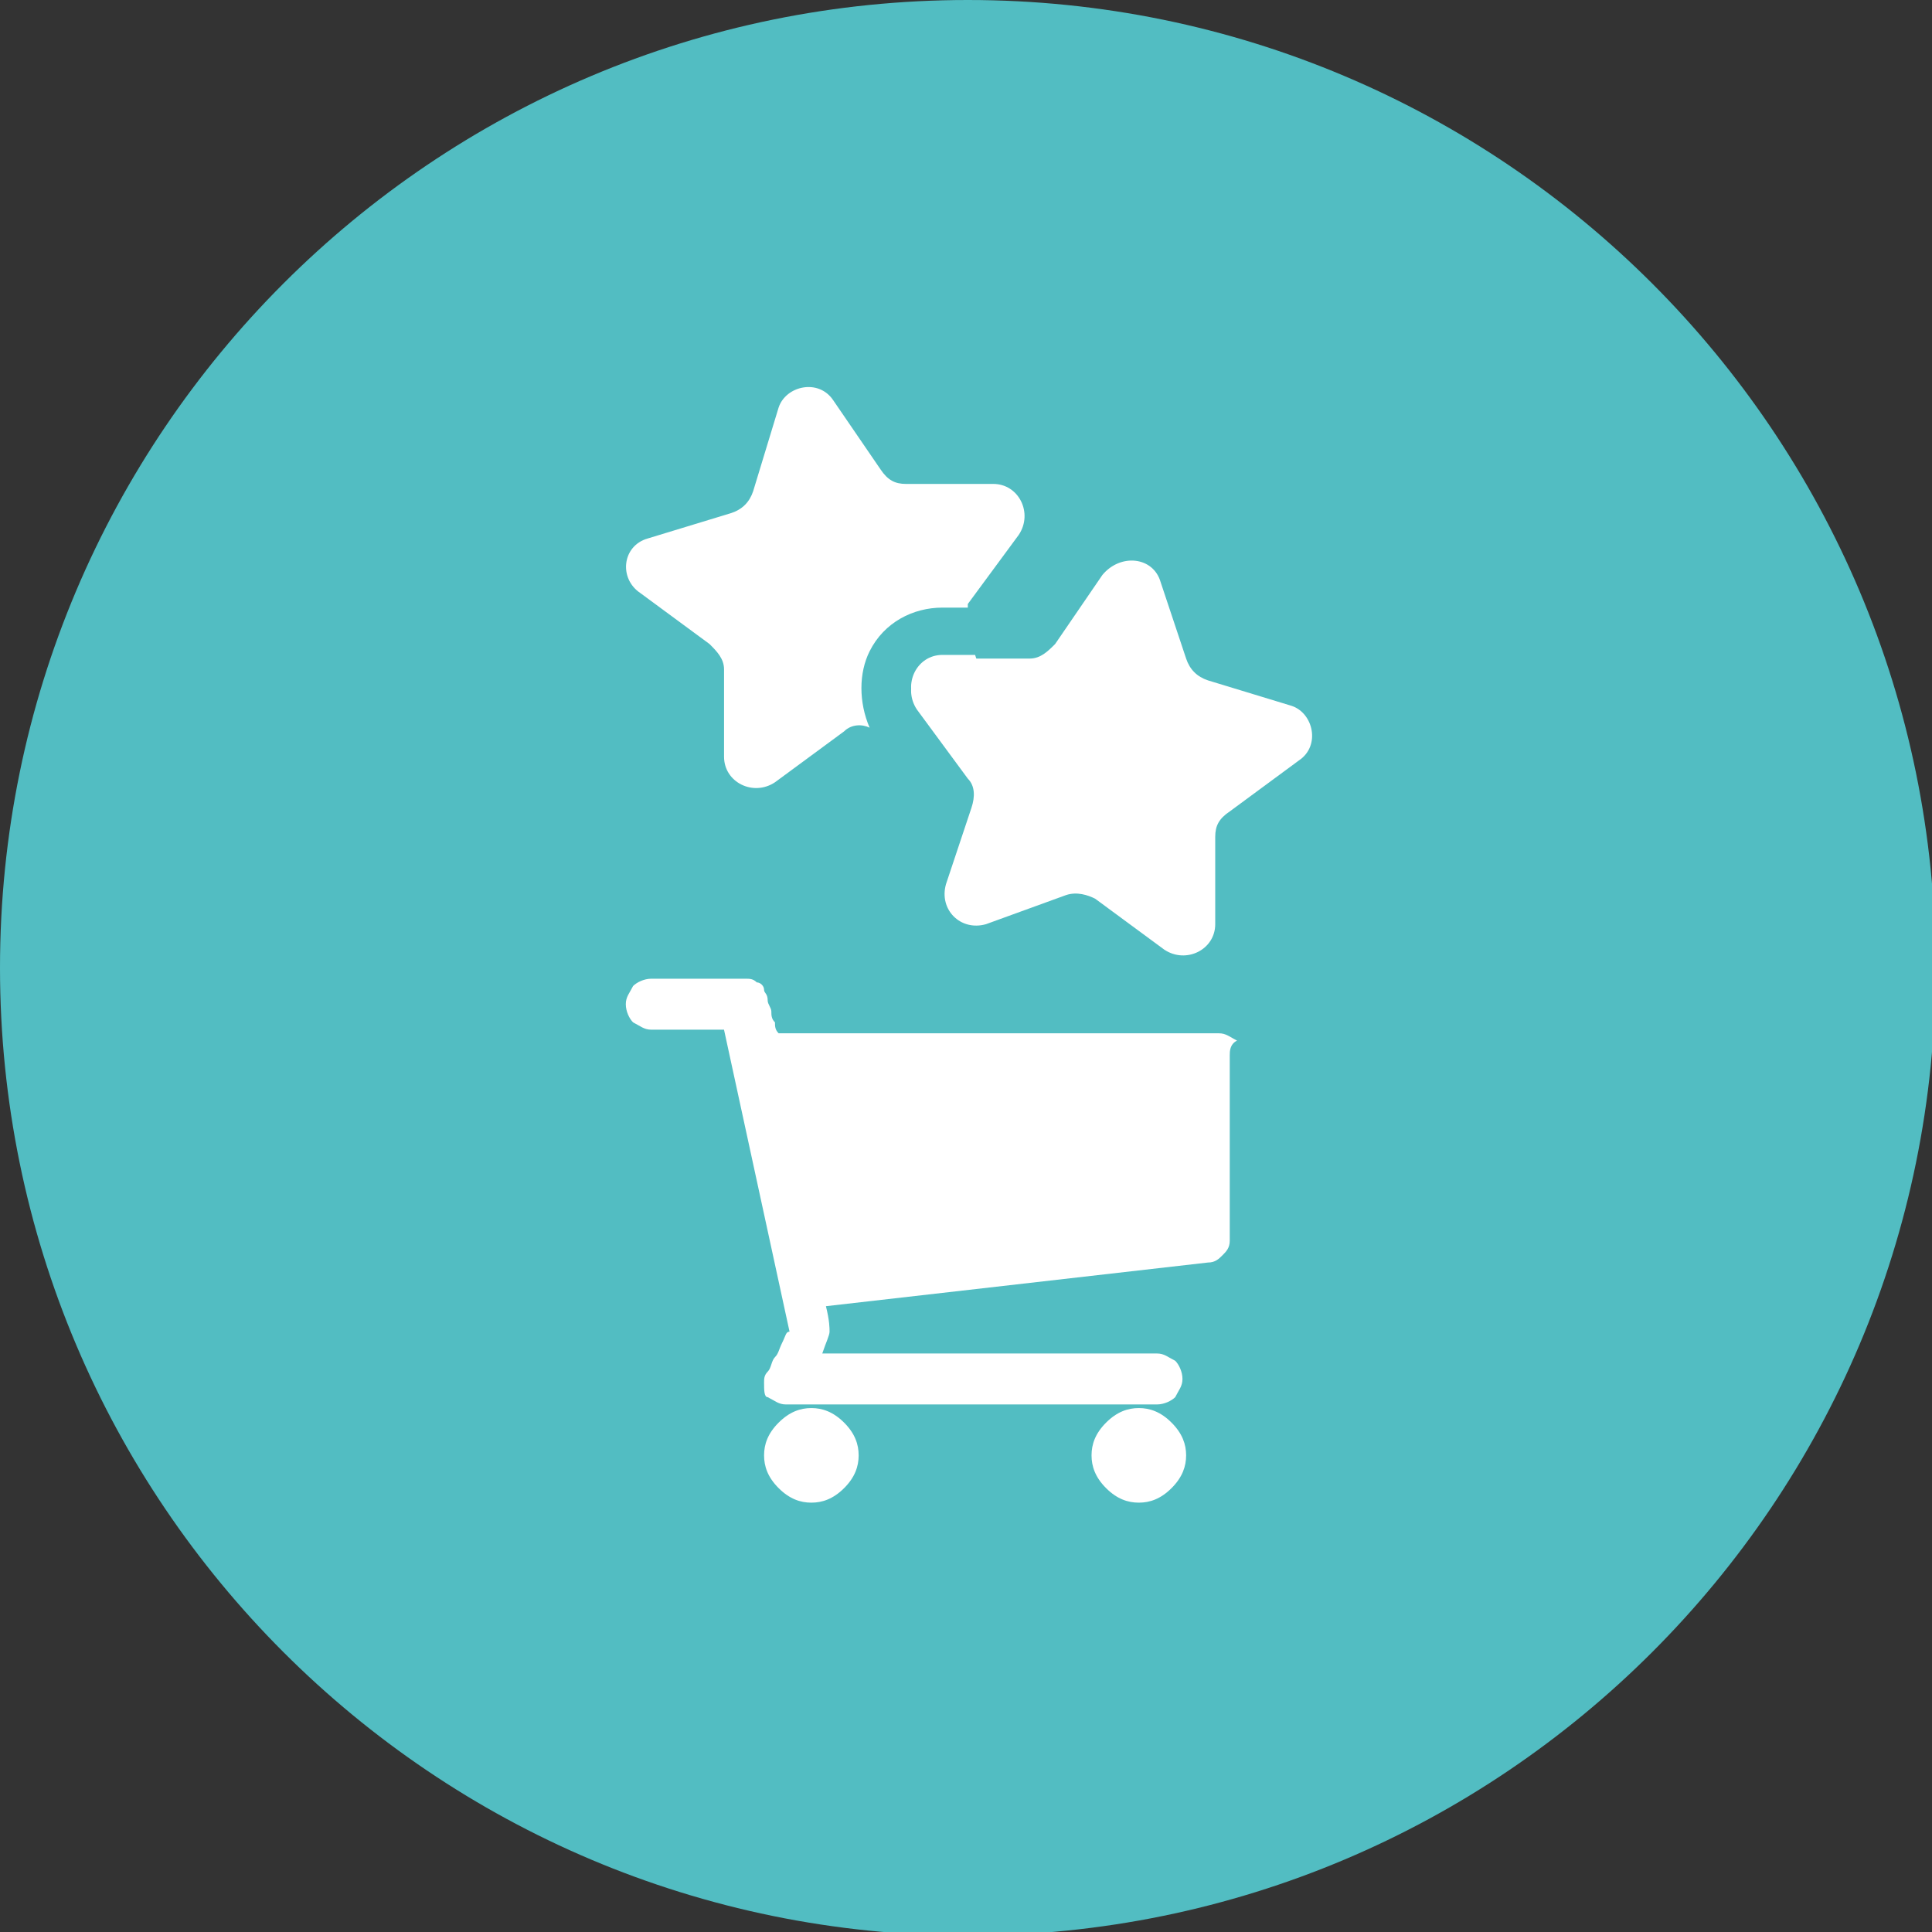
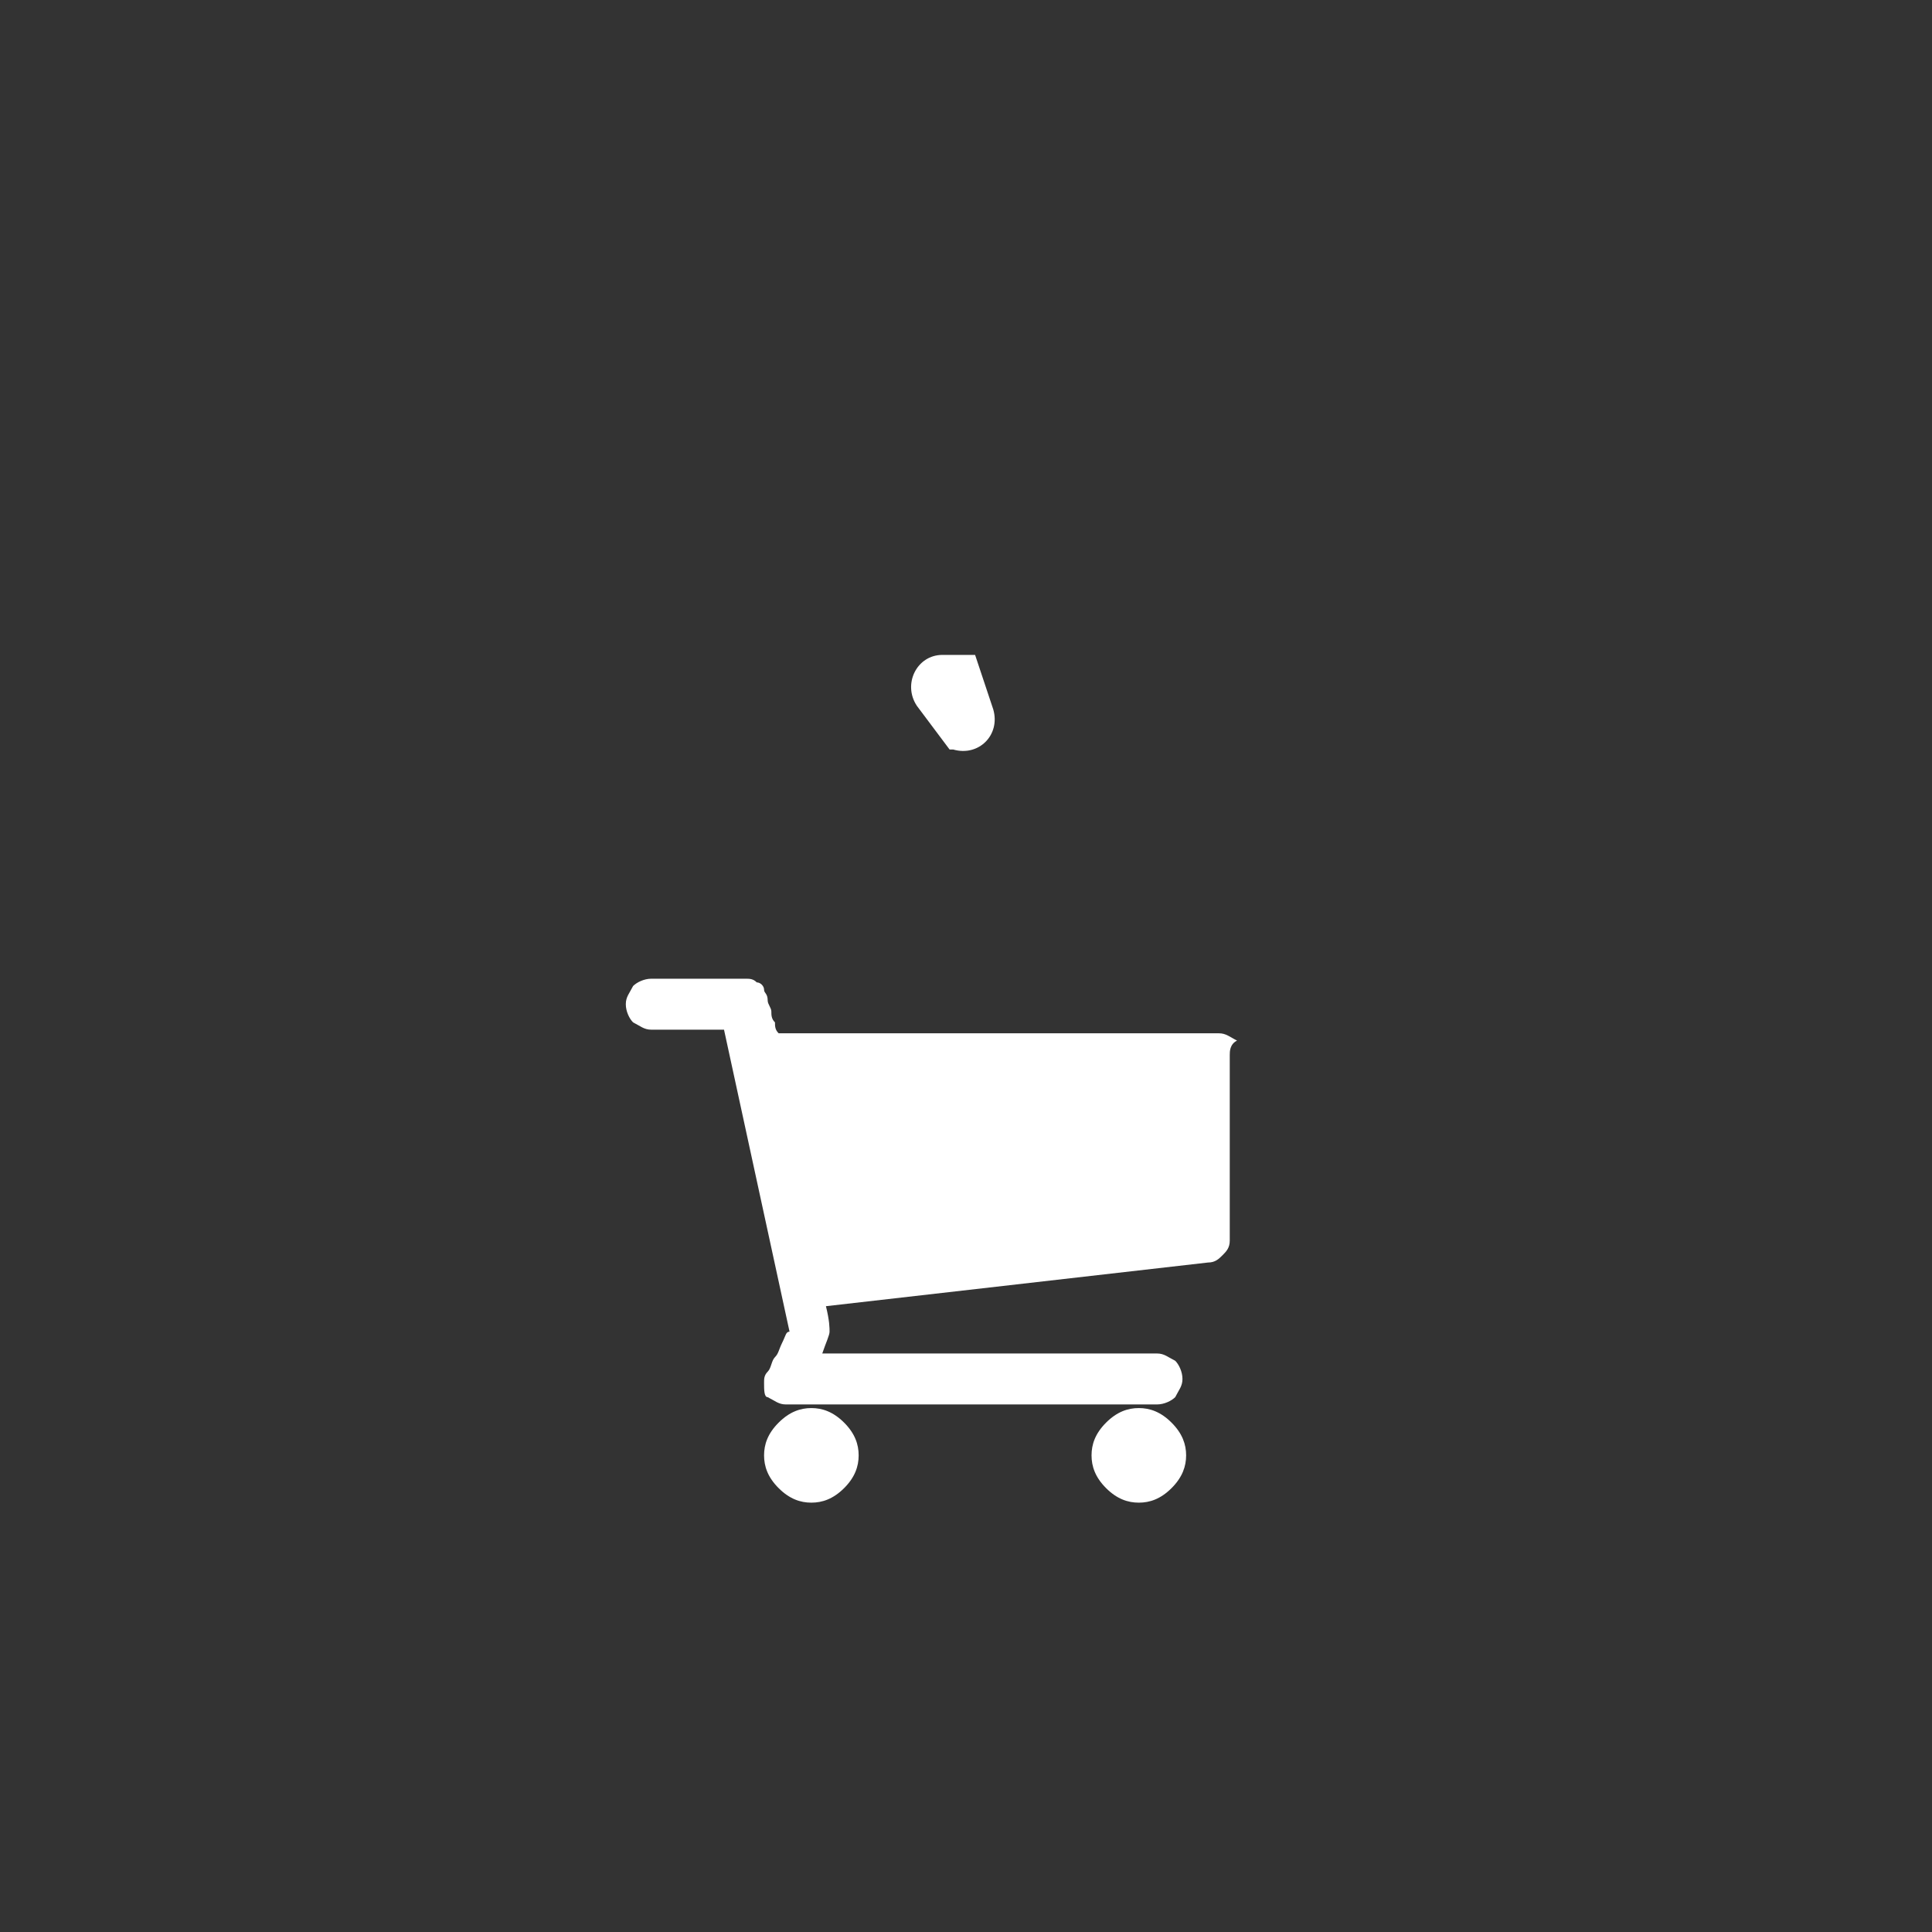
<svg xmlns="http://www.w3.org/2000/svg" width="48" height="48" viewBox="0 0 48 48" fill="none">
  <rect x="0" y="0" width="48" height="48" fill="#333333" stroke="none" />
  <g clip-path="url(#clip0)">
-     <path d="M24.045 48.09C37.325 48.09 48.09 37.325 48.09 24.045C48.09 10.765 37.325 0 24.045 0C10.765 0 0 10.765 0 24.045C0 37.325 10.765 48.09 24.045 48.09Z" fill="#52BDC2" />
    <path d="M20.972 35.345C21.243 35.616 21.333 35.887 21.333 36.158C21.333 36.429 21.243 36.701 20.972 36.972C20.7 37.243 20.429 37.333 20.158 37.333C19.887 37.333 19.616 37.243 19.345 36.972C19.073 36.701 18.983 36.429 18.983 36.158C18.983 35.887 19.073 35.616 19.345 35.345C19.616 35.074 19.887 34.983 20.158 34.983C20.429 34.983 20.7 35.074 20.972 35.345ZM29.107 35.345C29.378 35.616 29.469 35.887 29.469 36.158C29.469 36.429 29.378 36.701 29.107 36.972C28.836 37.243 28.565 37.333 28.294 37.333C28.022 37.333 27.751 37.243 27.48 36.972C27.209 36.701 27.119 36.429 27.119 36.158C27.119 35.887 27.209 35.616 27.48 35.345C27.751 35.074 28.022 34.983 28.294 34.983C28.565 34.983 28.836 35.074 29.107 35.345ZM30.553 26.215V30.825C30.553 31.006 30.463 31.096 30.373 31.186C30.282 31.277 30.192 31.367 30.011 31.367L20.52 32.452C20.61 32.814 20.61 32.994 20.61 33.085C20.61 33.175 20.52 33.356 20.429 33.627H28.746C28.926 33.627 29.017 33.718 29.198 33.808C29.288 33.898 29.378 34.079 29.378 34.26C29.378 34.441 29.288 34.531 29.198 34.712C29.107 34.802 28.926 34.893 28.746 34.893H19.525C19.345 34.893 19.254 34.802 19.073 34.712C18.983 34.712 18.983 34.531 18.983 34.35C18.983 34.26 18.983 34.169 19.073 34.079C19.164 33.989 19.164 33.808 19.254 33.718C19.345 33.627 19.345 33.537 19.435 33.356C19.525 33.175 19.525 33.085 19.616 33.085L17.988 25.582H16.181C16 25.582 15.909 25.491 15.729 25.401C15.638 25.311 15.548 25.13 15.548 24.949C15.548 24.768 15.638 24.678 15.729 24.497C15.819 24.407 16 24.316 16.181 24.316H18.531C18.621 24.316 18.712 24.316 18.802 24.407C18.892 24.407 18.983 24.497 18.983 24.588C18.983 24.678 19.073 24.678 19.073 24.859C19.073 24.949 19.164 25.04 19.164 25.13C19.164 25.22 19.164 25.311 19.254 25.401C19.254 25.491 19.254 25.582 19.345 25.672H30.282C30.463 25.672 30.553 25.763 30.734 25.853C30.553 25.944 30.553 26.124 30.553 26.215Z" fill="white" />
-     <path d="M27.39 14.283L26.215 16C26.034 16.181 25.853 16.362 25.582 16.362H23.413C22.78 16.362 22.418 17.085 22.78 17.628L24.045 19.345C24.226 19.526 24.226 19.797 24.136 20.068L23.503 21.966C23.322 22.599 23.865 23.142 24.497 22.961L26.486 22.238C26.757 22.147 27.029 22.238 27.209 22.328L28.927 23.594C29.469 23.955 30.192 23.594 30.192 22.961V20.791C30.192 20.52 30.283 20.339 30.554 20.159L32.271 18.893C32.814 18.532 32.633 17.718 32.091 17.537L30.012 16.904C29.74 16.814 29.559 16.633 29.469 16.362L28.836 14.464C28.656 13.831 27.842 13.741 27.39 14.283Z" fill="white" />
-     <path d="M21.605 16.181C21.966 15.458 22.689 15.096 23.413 15.096H24.045V15.006L25.311 13.288C25.673 12.746 25.311 12.023 24.678 12.023H22.509C22.238 12.023 22.057 11.932 21.876 11.661L20.701 9.944C20.339 9.401 19.526 9.582 19.345 10.124L18.712 12.204C18.622 12.475 18.441 12.656 18.17 12.746L16.091 13.379C15.458 13.559 15.367 14.373 15.91 14.735L17.627 16C17.808 16.181 17.989 16.362 17.989 16.633V18.802C17.989 19.435 18.712 19.797 19.255 19.435L20.972 18.17C21.153 17.989 21.424 17.989 21.605 18.079C21.334 17.447 21.334 16.723 21.605 16.181Z" fill="white" />
    <path d="M23.413 16.271C22.78 16.271 22.418 16.995 22.78 17.537L23.593 18.622H23.684C24.317 18.803 24.859 18.26 24.678 17.627L24.226 16.271H23.413Z" fill="white" />
  </g>
  <defs>
    <clipPath id="clip0">
      <rect width="48" height="48" fill="white" />
    </clipPath>
  </defs>
</svg>